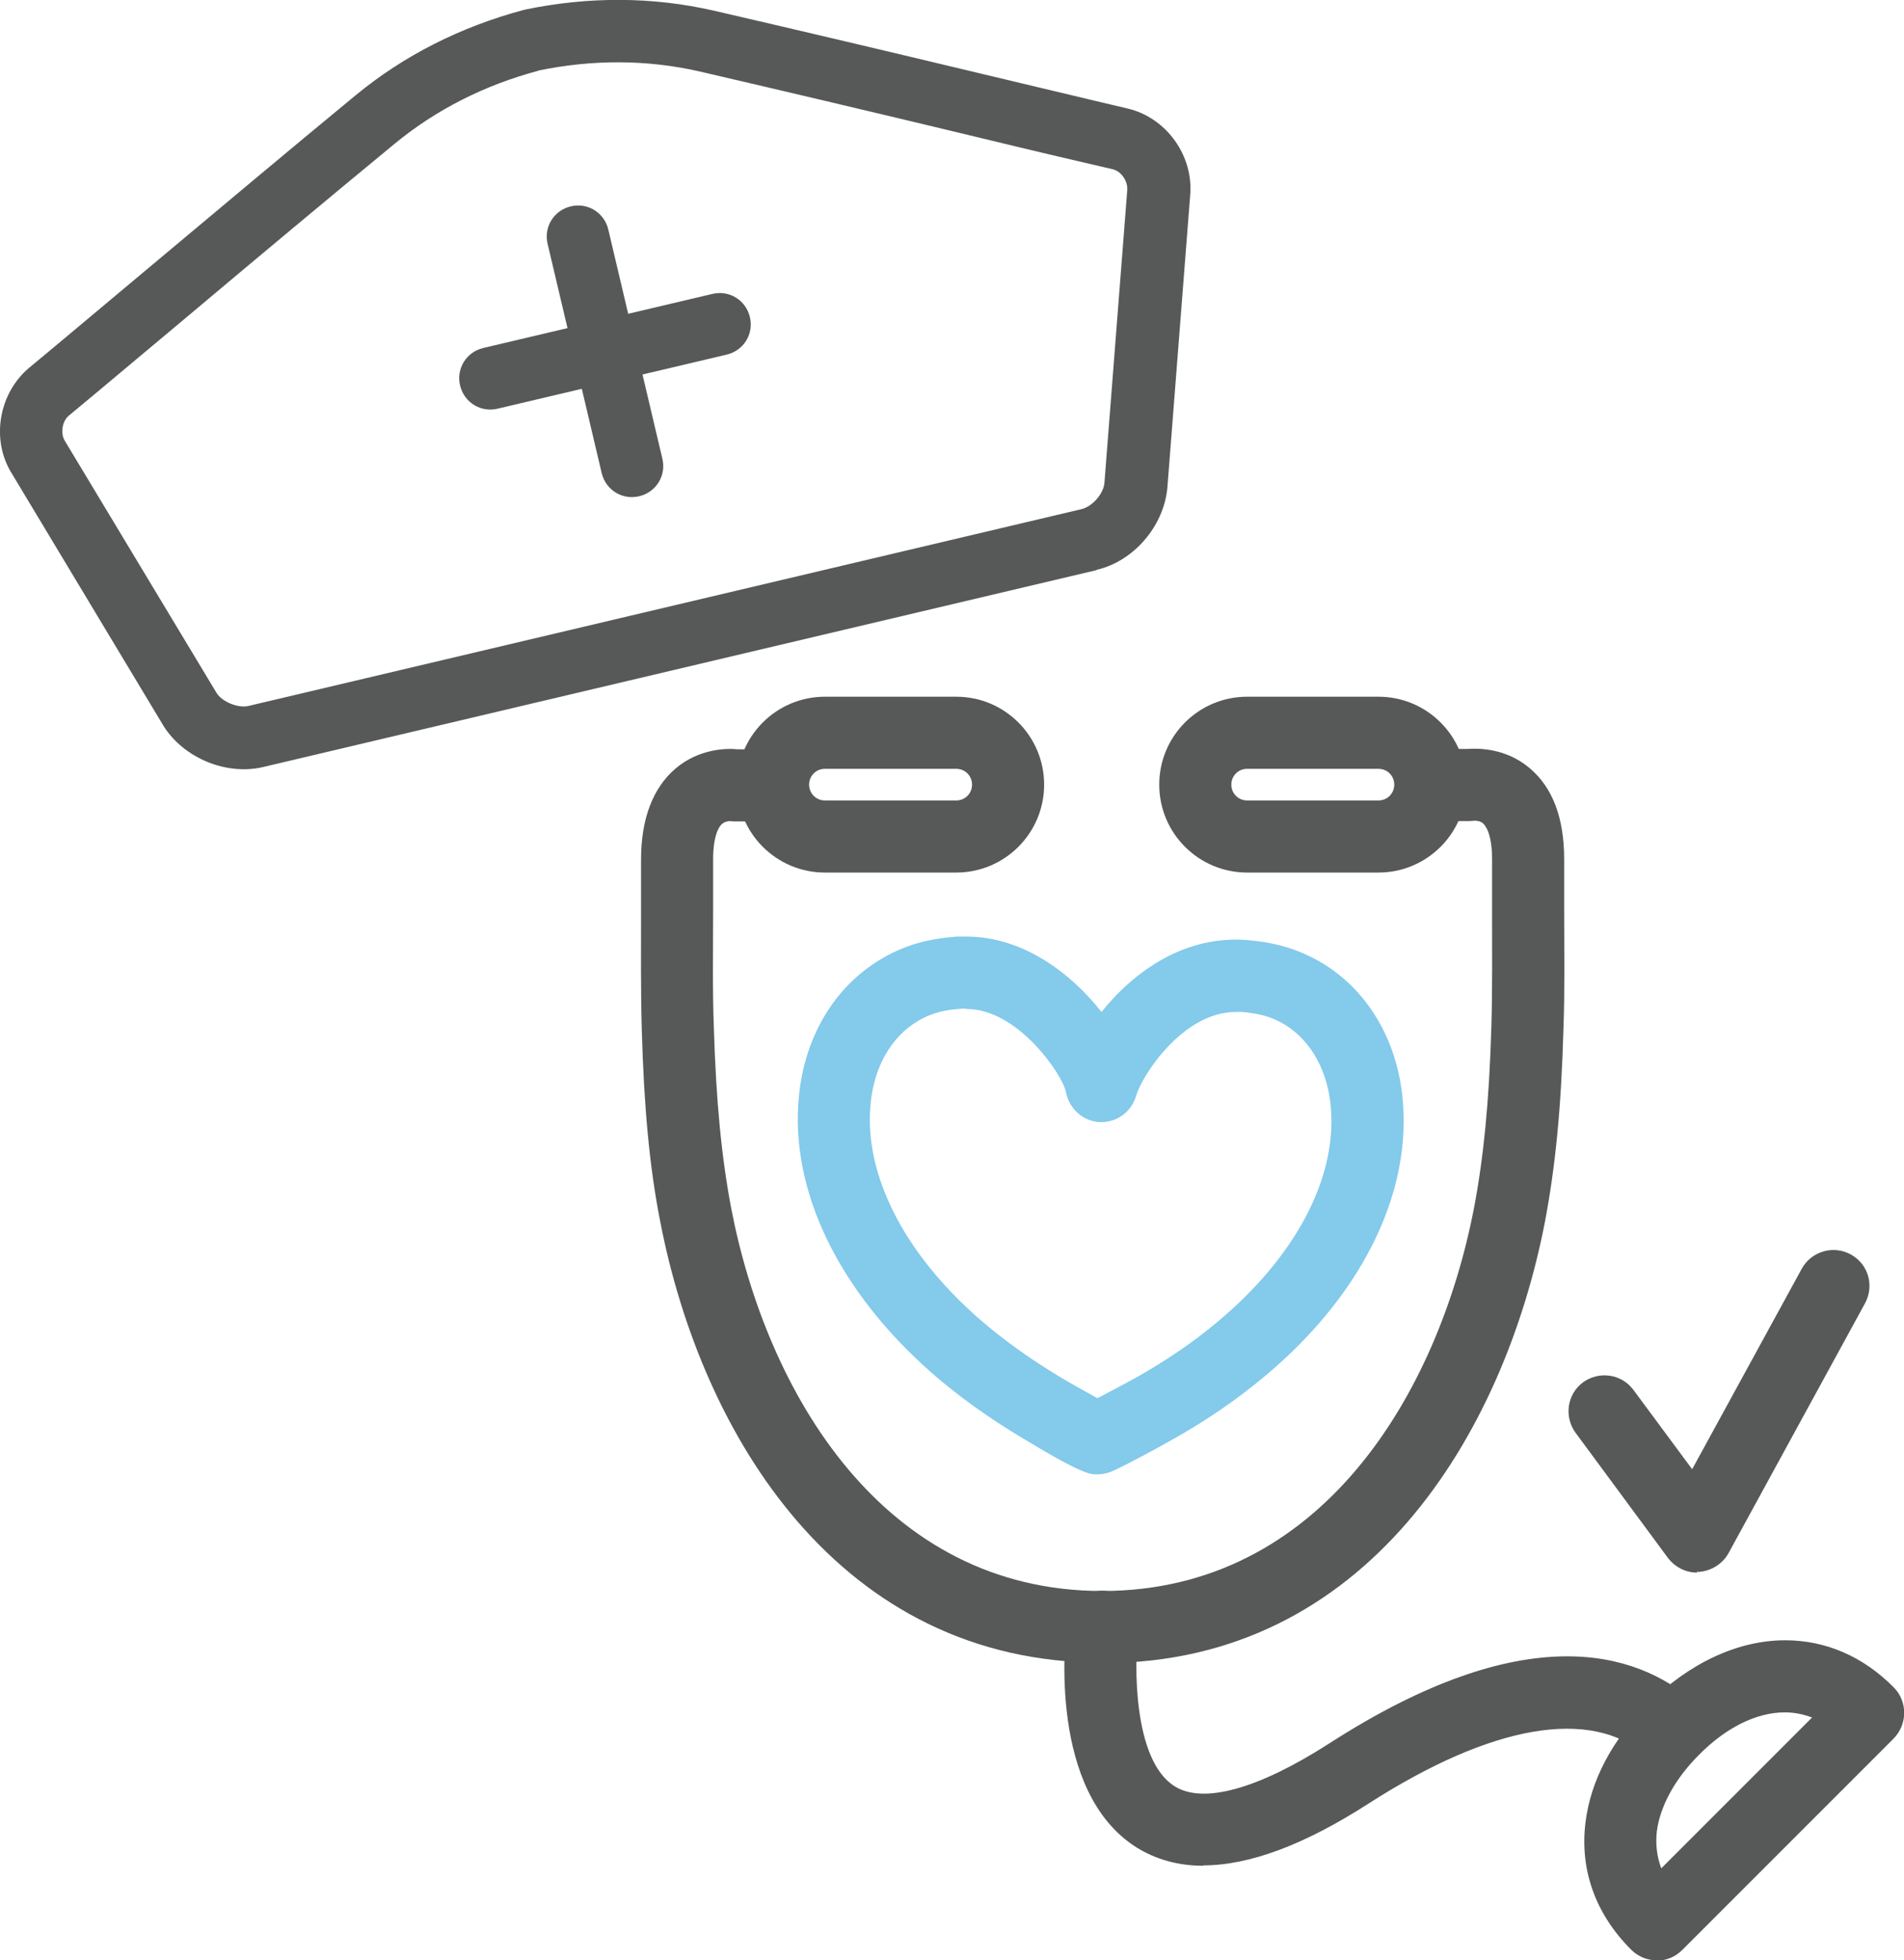
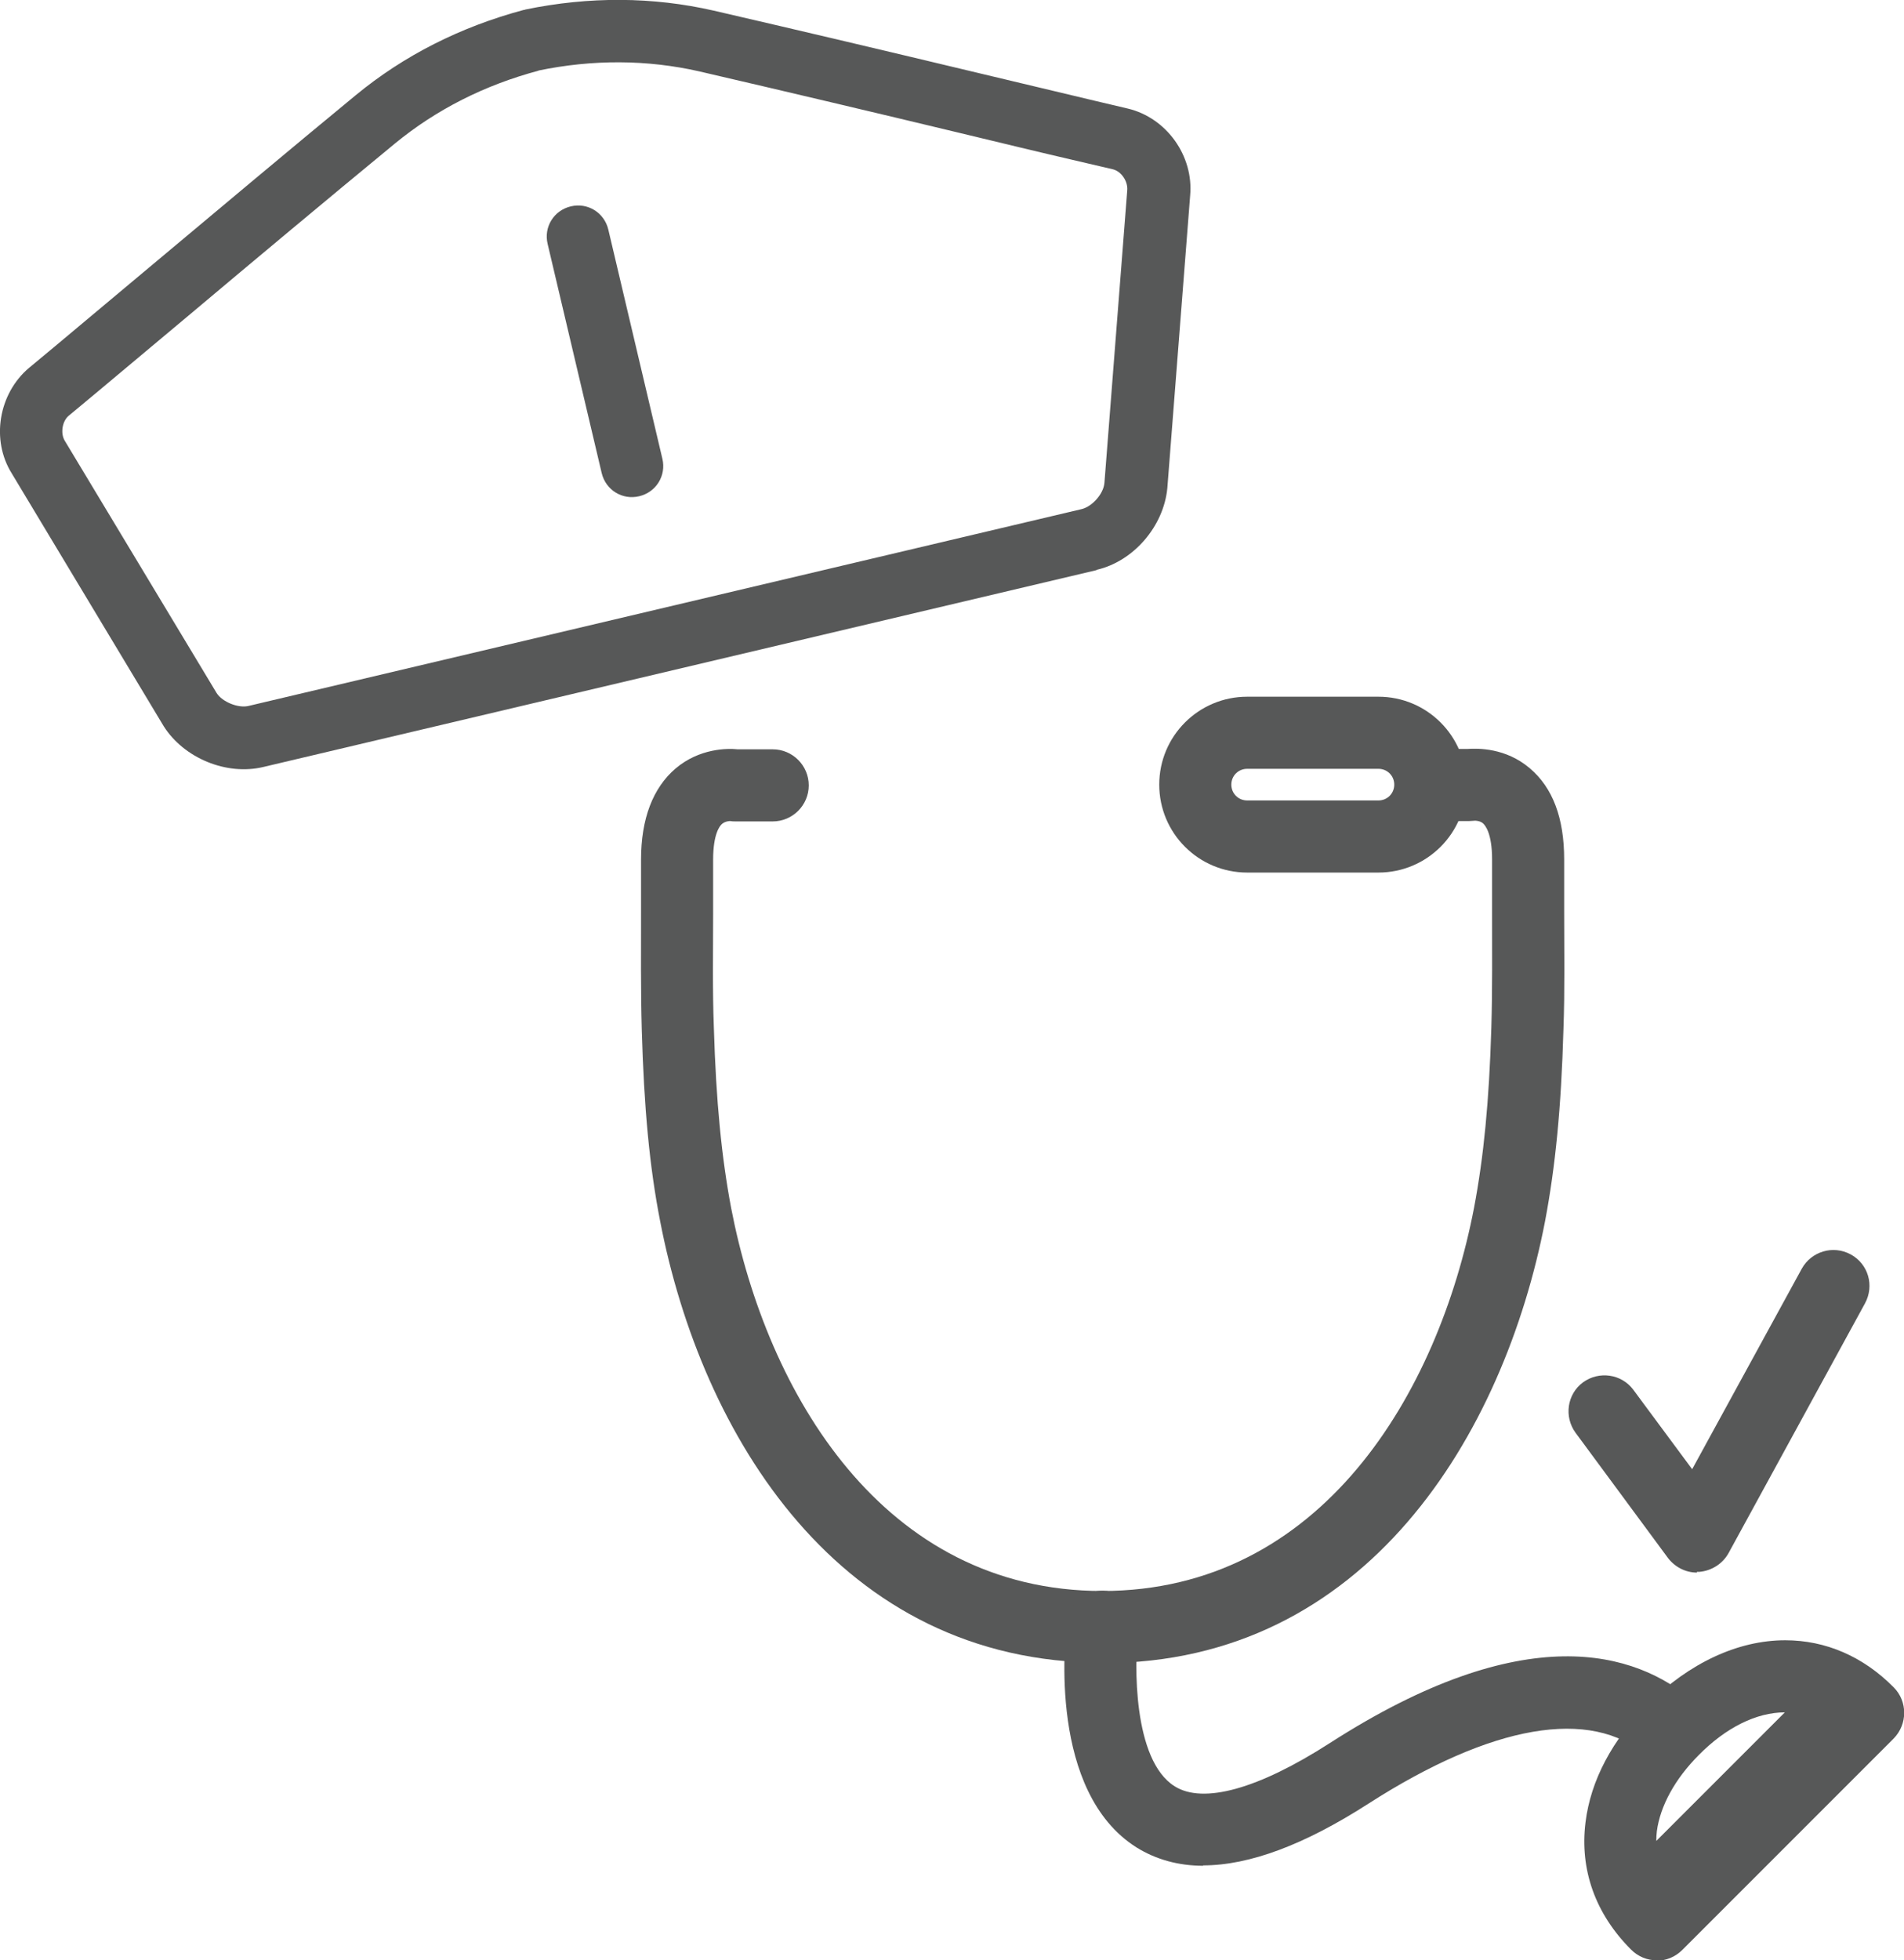
<svg xmlns="http://www.w3.org/2000/svg" id="_레이어_2" data-name="레이어 2" viewBox="0 0 51.77 53.29">
  <defs>
    <style>
      .cls-1 {
        fill: #575858;
      }

      .cls-2 {
        fill: #83caeb;
      }
    </style>
  </defs>
  <g id="_아이콘" data-name="아이콘">
    <g>
      <g>
        <g>
-           <path class="cls-1" d="m26,23.72h-3.57c-1.32,0-2.39-1.07-2.39-2.39s1.07-2.39,2.39-2.39h3.57c1.32,0,2.39,1.07,2.39,2.39s-1.07,2.39-2.39,2.39Zm-3.57-2.82c-.24,0-.43.19-.43.43s.19.43.43.43h3.57c.24,0,.43-.19.43-.43s-.19-.43-.43-.43h-3.57Z" />
          <path class="cls-1" d="m37.48,23.72h-3.57c-1.32,0-2.39-1.07-2.39-2.39s1.07-2.39,2.39-2.39h3.57c1.32,0,2.39,1.07,2.39,2.39s-1.07,2.39-2.39,2.39Zm-3.57-2.82c-.24,0-.43.19-.43.43s.19.43.43.43h3.57c.24,0,.43-.19.43-.43s-.19-.43-.43-.43h-3.57Z" />
          <path class="cls-1" d="m29.98,45.2c-7.17,0-10.91-6.2-12.03-12-.29-1.48-.44-3.09-.5-5.21-.03-1.08-.02-2.16-.02-3.21,0-.47,0-.94,0-1.41,0-1.11.32-1.95.94-2.48.65-.55,1.41-.55,1.69-.52h.95c.54,0,.98.44.98.98s-.44.98-.98.98h-1c-.08,0-.09,0-.16-.01,0,0-.13,0-.22.08-.06.05-.24.27-.24.97,0,.48,0,.95,0,1.43,0,1.03-.02,2.1.02,3.14.06,2.01.21,3.52.47,4.9.97,5.03,4.13,10.41,10.09,10.41s9.14-5.38,10.11-10.42c.26-1.37.41-2.88.47-4.9.03-1.04.02-2.11.02-3.14,0-.48,0-.95,0-1.43,0-.71-.19-.93-.25-.98-.08-.07-.21-.07-.21-.07-.05,0-.11.01-.16.01h-1.03c-.54,0-.98-.44-.98-.98s.44-.98.98-.98h.98c.29-.02,1.04-.03,1.69.52.63.53.94,1.36.94,2.48,0,.47,0,.95,0,1.42,0,1.05.02,2.13-.02,3.21-.06,2.13-.22,3.73-.5,5.21-1.12,5.8-4.86,12.01-12.01,12.01Z" />
        </g>
        <path class="cls-1" d="m32.72,50.72c-.68,0-1.29-.17-1.82-.5-2.39-1.51-1.95-5.65-1.89-6.12.07-.54.56-.92,1.09-.85.54.07.92.56.85,1.09-.11.87-.15,3.51.99,4.22.78.49,2.28.07,4.21-1.17,5.31-3.42,8.32-2.5,9.9-1.14.41.35.45.97.1,1.38-.35.41-.97.45-1.38.1-1.52-1.32-4.21-.85-7.56,1.3-1.74,1.12-3.24,1.68-4.5,1.68Z" />
-         <path class="cls-1" d="m45.04,53.29c-.25,0-.5-.1-.69-.29-.97-.97-1.4-2.17-1.24-3.46.14-1.14.73-2.25,1.7-3.22,1.12-1.11,2.44-1.73,3.73-1.73,1.1,0,2.12.44,2.95,1.28.38.38.38,1,0,1.39l-5.75,5.75c-.19.19-.44.29-.69.29Zm3.49-6.74c-.77,0-1.6.41-2.34,1.16-.65.65-1.05,1.39-1.14,2.07-.04.35,0,.69.12,1.01l4.1-4.1c-.24-.09-.48-.14-.74-.14Z" />
+         <path class="cls-1" d="m45.04,53.29c-.25,0-.5-.1-.69-.29-.97-.97-1.4-2.17-1.24-3.46.14-1.14.73-2.25,1.7-3.22,1.12-1.11,2.44-1.73,3.73-1.73,1.1,0,2.12.44,2.95,1.28.38.38.38,1,0,1.39l-5.75,5.75c-.19.19-.44.29-.69.29Zm3.49-6.74c-.77,0-1.6.41-2.34,1.16-.65.65-1.05,1.39-1.14,2.07-.04.35,0,.69.12,1.01c-.24-.09-.48-.14-.74-.14Z" />
      </g>
-       <path class="cls-2" d="m29.83,40.08h0c-.07,0-.13,0-.23-.03-.07-.02-.13-.04-.19-.07-.27-.11-.72-.35-1.6-.88-.92-.55-1.76-1.15-2.49-1.79-2.52-2.22-3.84-4.94-3.6-7.48.15-1.64.97-3.01,2.24-3.76.77-.46,1.47-.56,2.05-.61.09,0,.18,0,.26,0,1.56,0,2.86,1.01,3.68,2.05.88-1.1,2.28-2.11,4.01-1.95.54.05,1.26.17,2.04.65,1.25.78,2.04,2.17,2.15,3.82.18,2.54-1.19,5.24-3.77,7.39-.75.63-1.6,1.21-2.53,1.73-.44.25-1.21.66-1.51.8-.14.07-.3.13-.52.13Zm-3.56-12.66s-.08,0-.12,0c-.43.03-.8.1-1.2.34-.72.43-1.19,1.25-1.28,2.26-.18,1.9.9,4.03,2.94,5.82.64.56,1.38,1.09,2.19,1.58.3.18.73.42,1.04.59.32-.17.76-.4,1.05-.56.83-.47,1.58-.98,2.23-1.53,2.09-1.75,3.21-3.85,3.07-5.76-.07-1.01-.52-1.84-1.23-2.29-.4-.25-.76-.32-1.18-.36-.06,0-.12,0-.18,0-1.44,0-2.55,1.73-2.71,2.28-.1.36-.41.64-.78.7-.34.06-.68-.07-.9-.33-.12-.14-.2-.31-.23-.49-.11-.48-1.31-2.24-2.69-2.24Z" />
      <path class="cls-1" d="m46.14,42.75c-.31,0-.6-.15-.79-.4l-2.51-3.4c-.32-.44-.23-1.05.2-1.37.44-.32,1.05-.23,1.37.2l1.6,2.16,2.98-5.45c.26-.47.85-.65,1.33-.39.48.26.65.85.39,1.33l-3.71,6.79c-.16.29-.46.48-.79.51-.02,0-.04,0-.07,0Z" />
      <g>
        <path class="cls-1" d="m29.81,15.5l-22.65,5.35c-1,.24-2.16-.24-2.71-1.11L.32,12.87c-.57-.91-.36-2.17.47-2.87l.71-.59c.86-.72,1.72-1.44,2.58-2.16,1.83-1.53,3.72-3.12,5.59-4.66,1.31-1.08,2.85-1.86,4.57-2.32.01,0,.03,0,.04-.01,1.74-.36,3.47-.35,5.13.03,2.38.55,4.79,1.12,7.13,1.68,1.08.26,2.15.51,3.23.77l.89.21c1.06.25,1.8,1.29,1.7,2.37l-.62,7.95c-.1,1.04-.92,1.99-1.92,2.22ZM14.65,1.92c-1.47.39-2.79,1.06-3.91,1.98-1.87,1.54-3.76,3.12-5.58,4.65-.86.72-1.72,1.44-2.58,2.16l-.71.59c-.18.15-.23.48-.11.68l4.13,6.86c.15.24.59.42.87.35l22.65-5.35c.29-.07.6-.42.62-.72l.62-7.95c.02-.25-.17-.52-.4-.57l-.9-.21c-1.08-.25-2.15-.51-3.23-.77-2.33-.56-4.74-1.13-7.11-1.68-1.41-.32-2.89-.33-4.38-.02Z" />
        <g>
          <path class="cls-1" d="m17.38,13.49c-.46.11-.91-.17-1.02-.63l-1.47-6.23c-.11-.46.17-.91.63-1.02s.91.17,1.02.63l1.47,6.23c.11.46-.17.91-.63,1.02Z" />
-           <path class="cls-1" d="m19.76,9.64l-6.23,1.47c-.46.11-.91-.17-1.02-.63s.17-.91.63-1.02l6.23-1.47c.46-.11.91.17,1.02.63s-.17.91-.63,1.02Z" />
        </g>
      </g>
    </g>
  </g>
</svg>